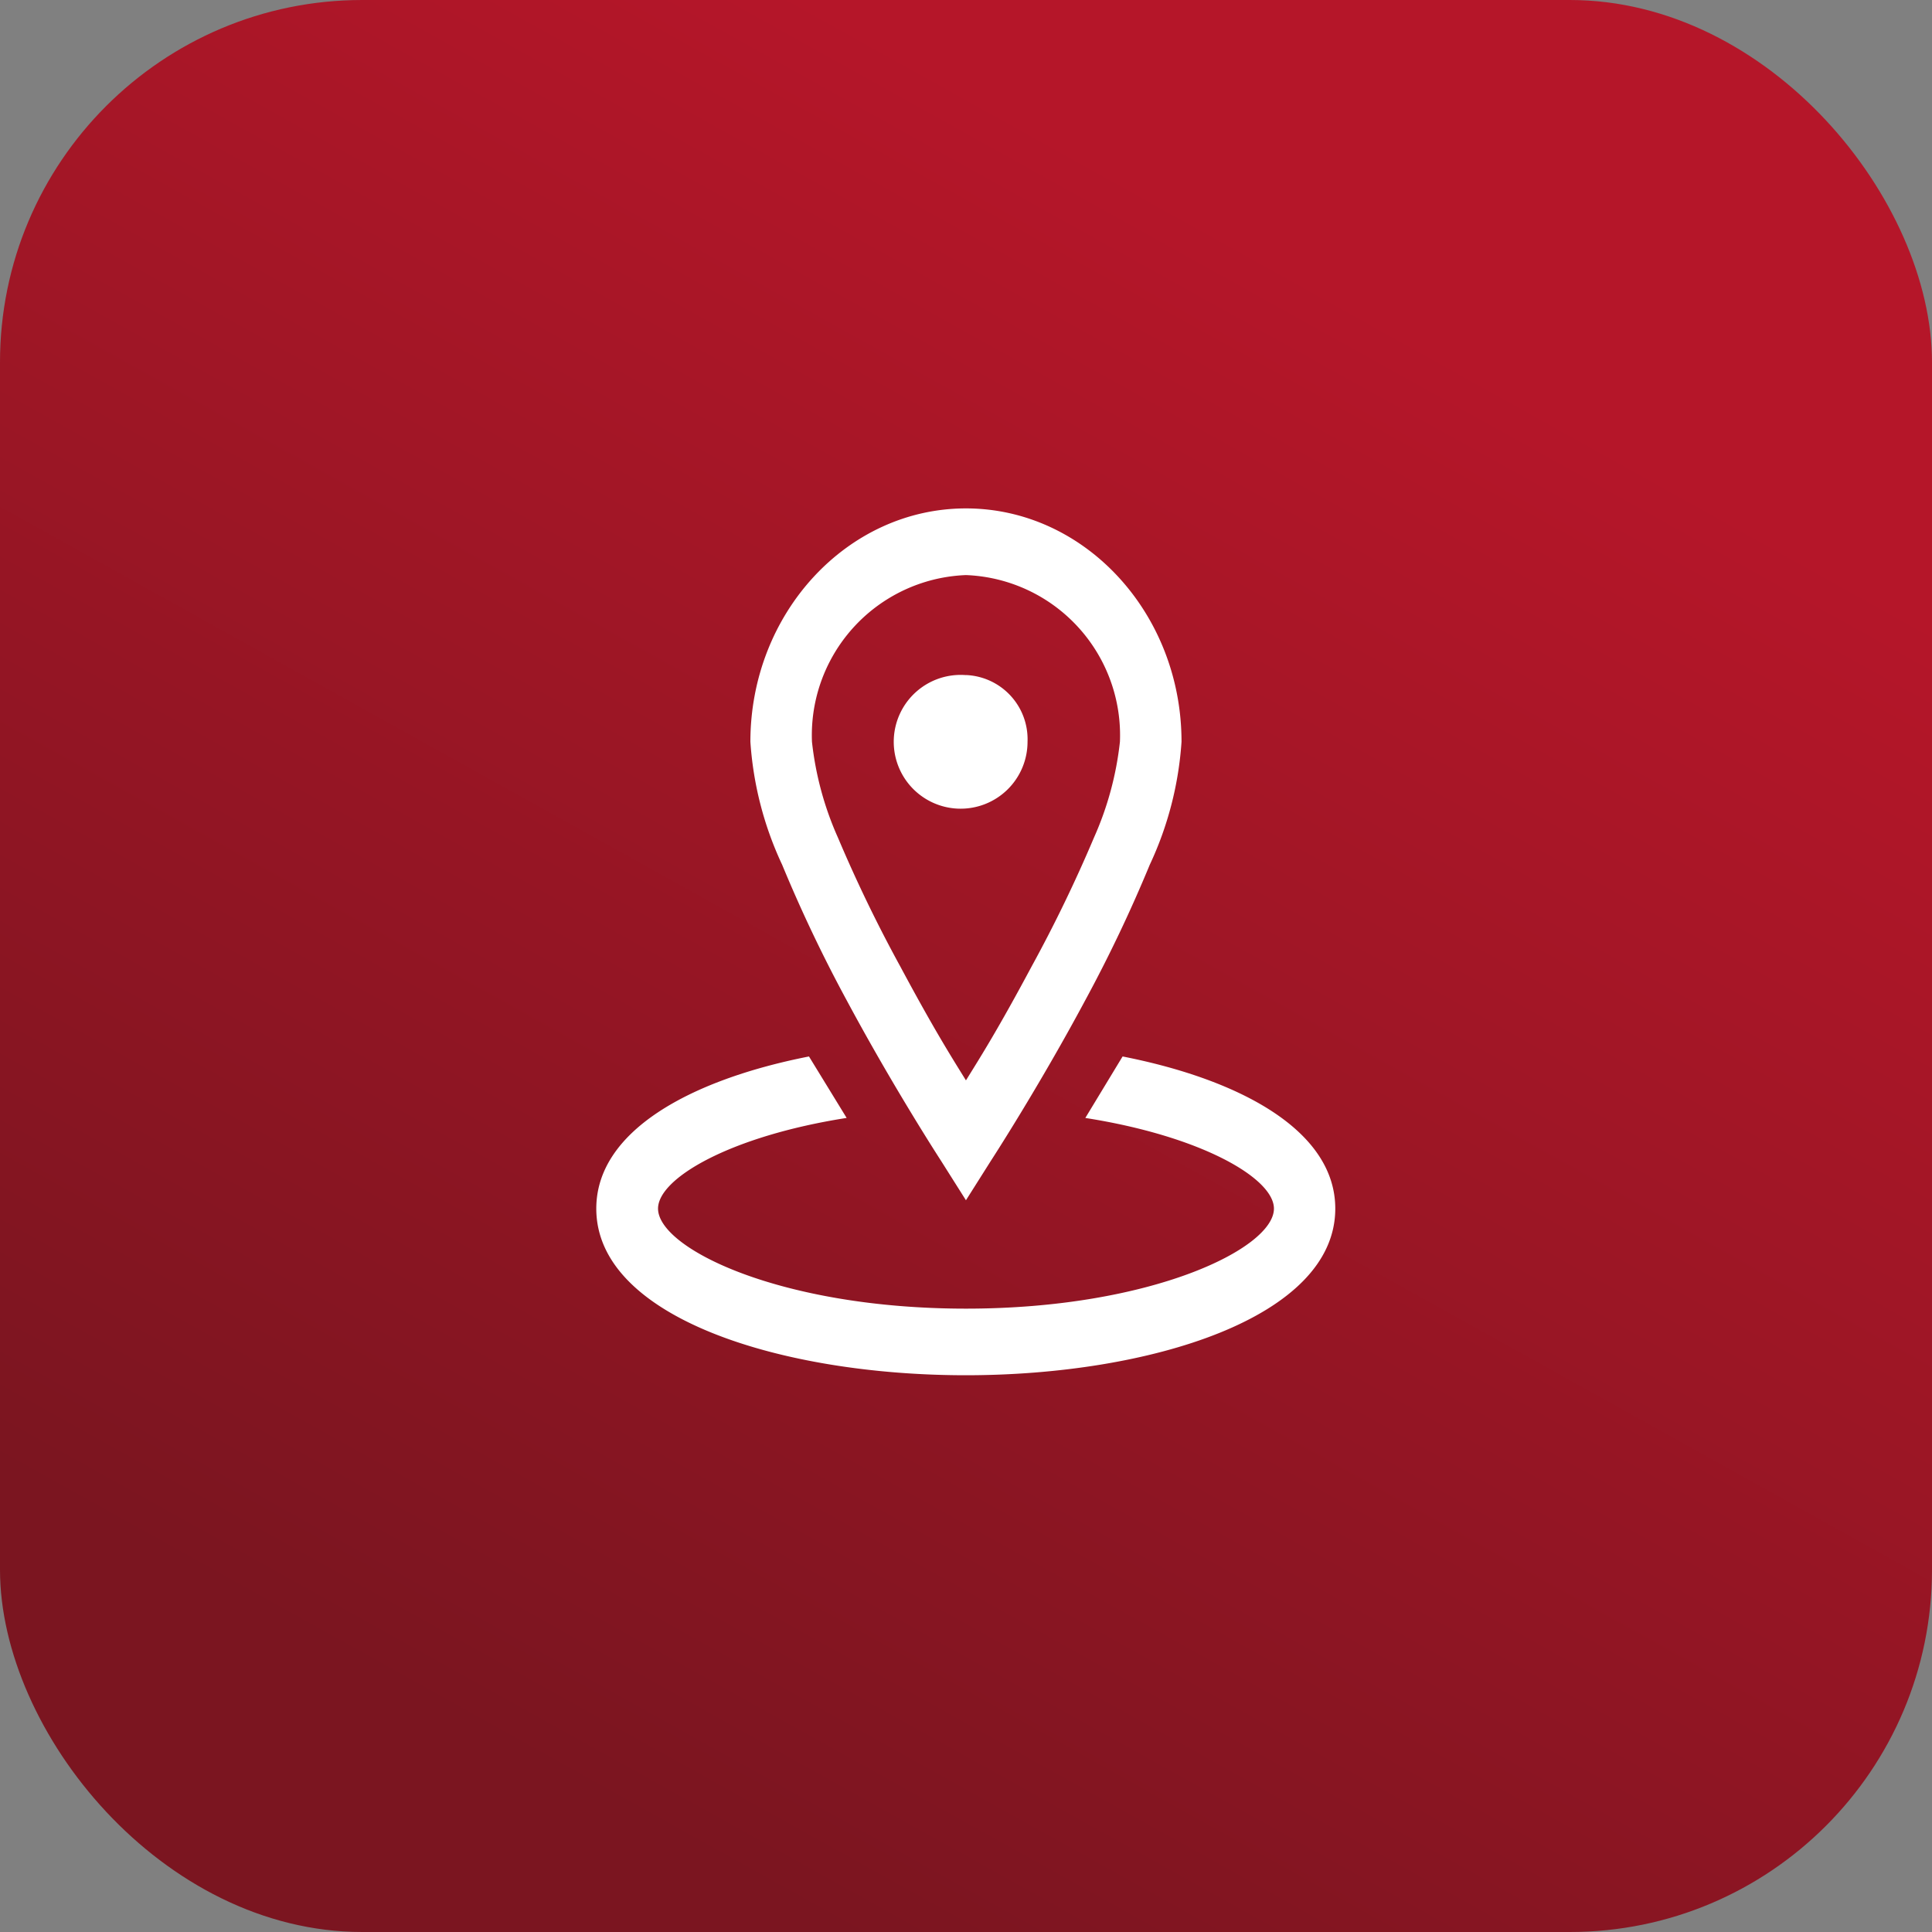
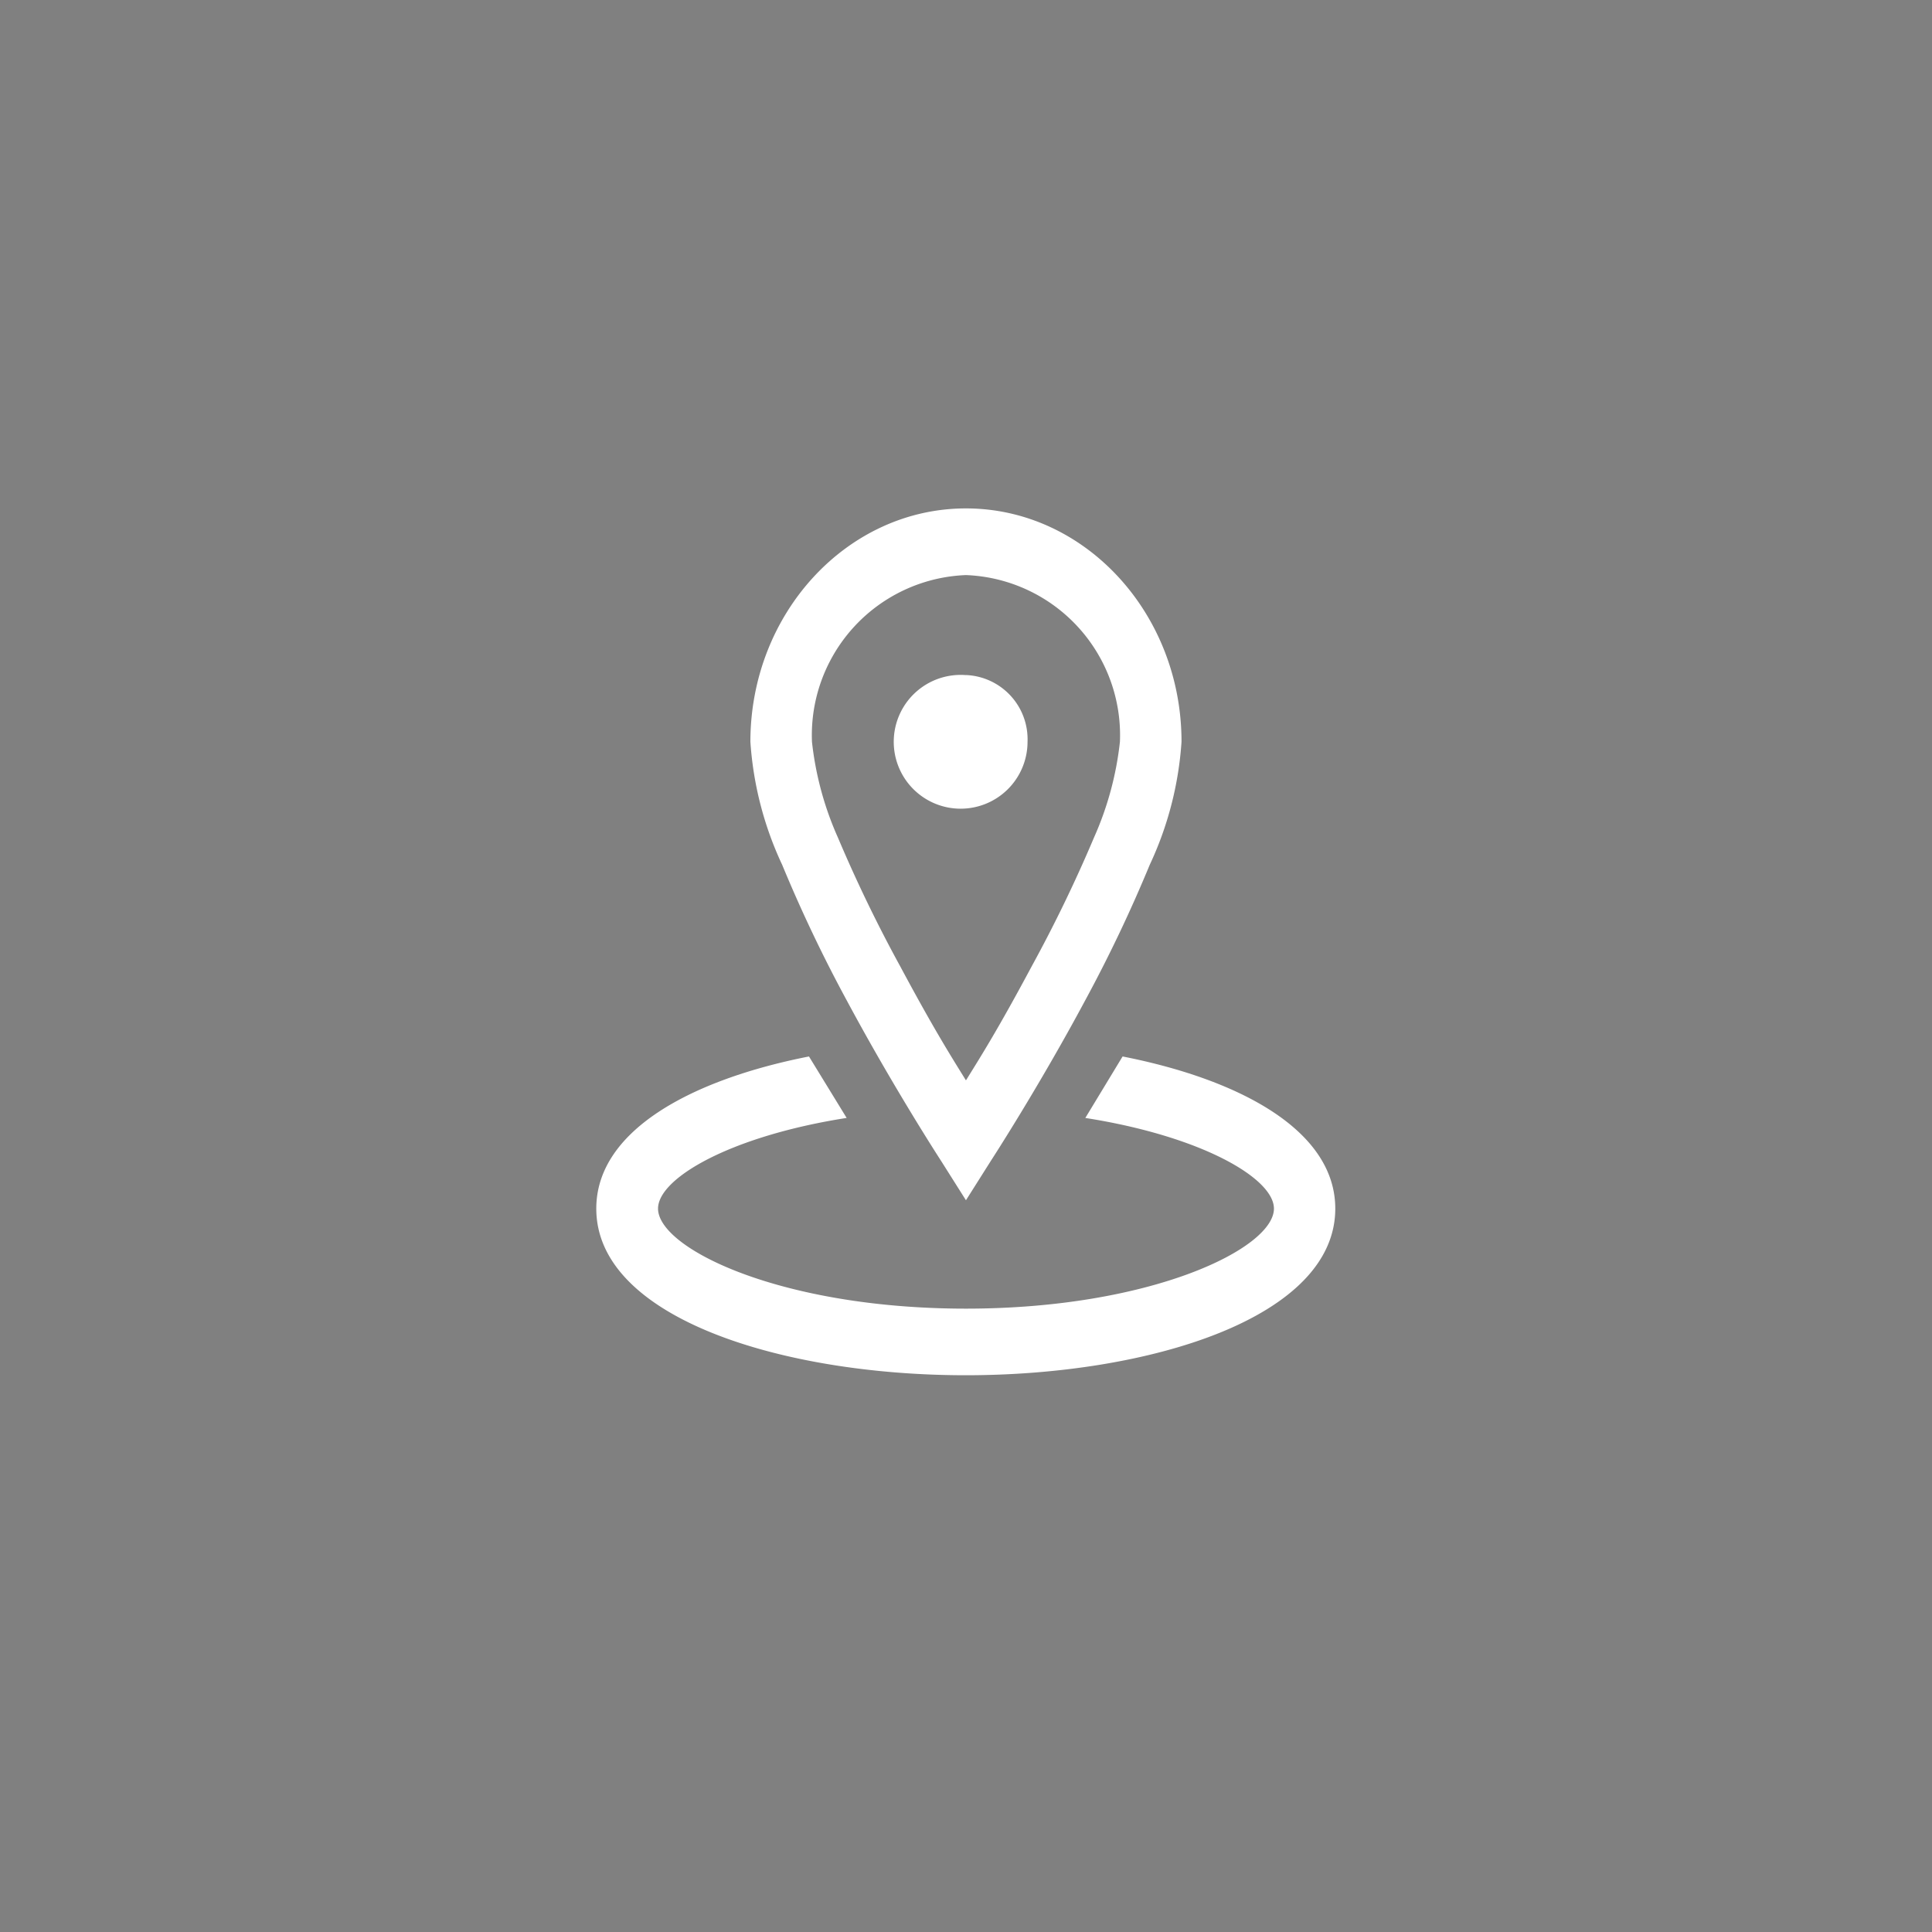
<svg xmlns="http://www.w3.org/2000/svg" width="80" height="80" viewBox="0 0 80 80">
  <rect x="0" y="0" width="80" height="80" fill="#808080" stroke="none" />
  <defs>
    <linearGradient id="linear-gradient" x1="0.354" y1="0.952" x2="0.773" y2="0.199" gradientUnits="objectBoundingBox">
      <stop offset="0" stop-color="#7b1520" />
      <stop offset="1" stop-color="#b51629" />
    </linearGradient>
  </defs>
  <g id="Group_47834" data-name="Group 47834" transform="translate(-203 -1605.5)">
-     <rect id="Base" width="80" height="80" rx="15" transform="translate(203 1605.5)" fill="url(#linear-gradient)" />
    <g id="Group_47835" data-name="Group 47835" transform="translate(227.698 1626.552)">
      <g id="surface1" transform="translate(0 0)">
        <path id="Path_36606" data-name="Path 36606" d="M79.3,48c-4.916,0-8.926,4.341-8.926,9.664a14.2,14.2,0,0,0,1.315,5.091,59.51,59.51,0,0,0,2.67,5.609c1.943,3.624,3.905,6.644,3.905,6.644L79.3,76.648l1.036-1.639s1.963-3.02,3.905-6.644a59.491,59.491,0,0,0,2.67-5.609,14.2,14.2,0,0,0,1.315-5.091C88.228,52.341,84.218,48,79.3,48Zm0,2.761a6.635,6.635,0,0,1,6.376,6.9A13.24,13.24,0,0,1,84.6,61.634a58.754,58.754,0,0,1-2.59,5.35c-1.365,2.551-2.062,3.657-2.71,4.7-.648-1.046-1.345-2.152-2.71-4.7A58.778,58.778,0,0,1,74,61.634a13.24,13.24,0,0,1-1.076-3.969A6.635,6.635,0,0,1,79.3,50.761Zm0,4.142a2.77,2.77,0,1,0,2.55,2.761A2.661,2.661,0,0,0,79.3,54.9Zm-6.5,15.791c-4.936.971-8.807,3.1-8.807,6.3,0,4.53,7.7,6.9,15.3,6.9s15.3-2.373,15.3-6.9c0-3.2-3.87-5.328-8.807-6.3L84.243,73.24c4.817.755,7.81,2.5,7.81,3.754,0,1.65-5.086,4.142-12.752,4.142S66.55,78.644,66.55,76.993c0-1.257,2.994-3,7.81-3.754Z" transform="translate(-64 -48)" fill="#fff" />
      </g>
    </g>
  </g>
</svg>